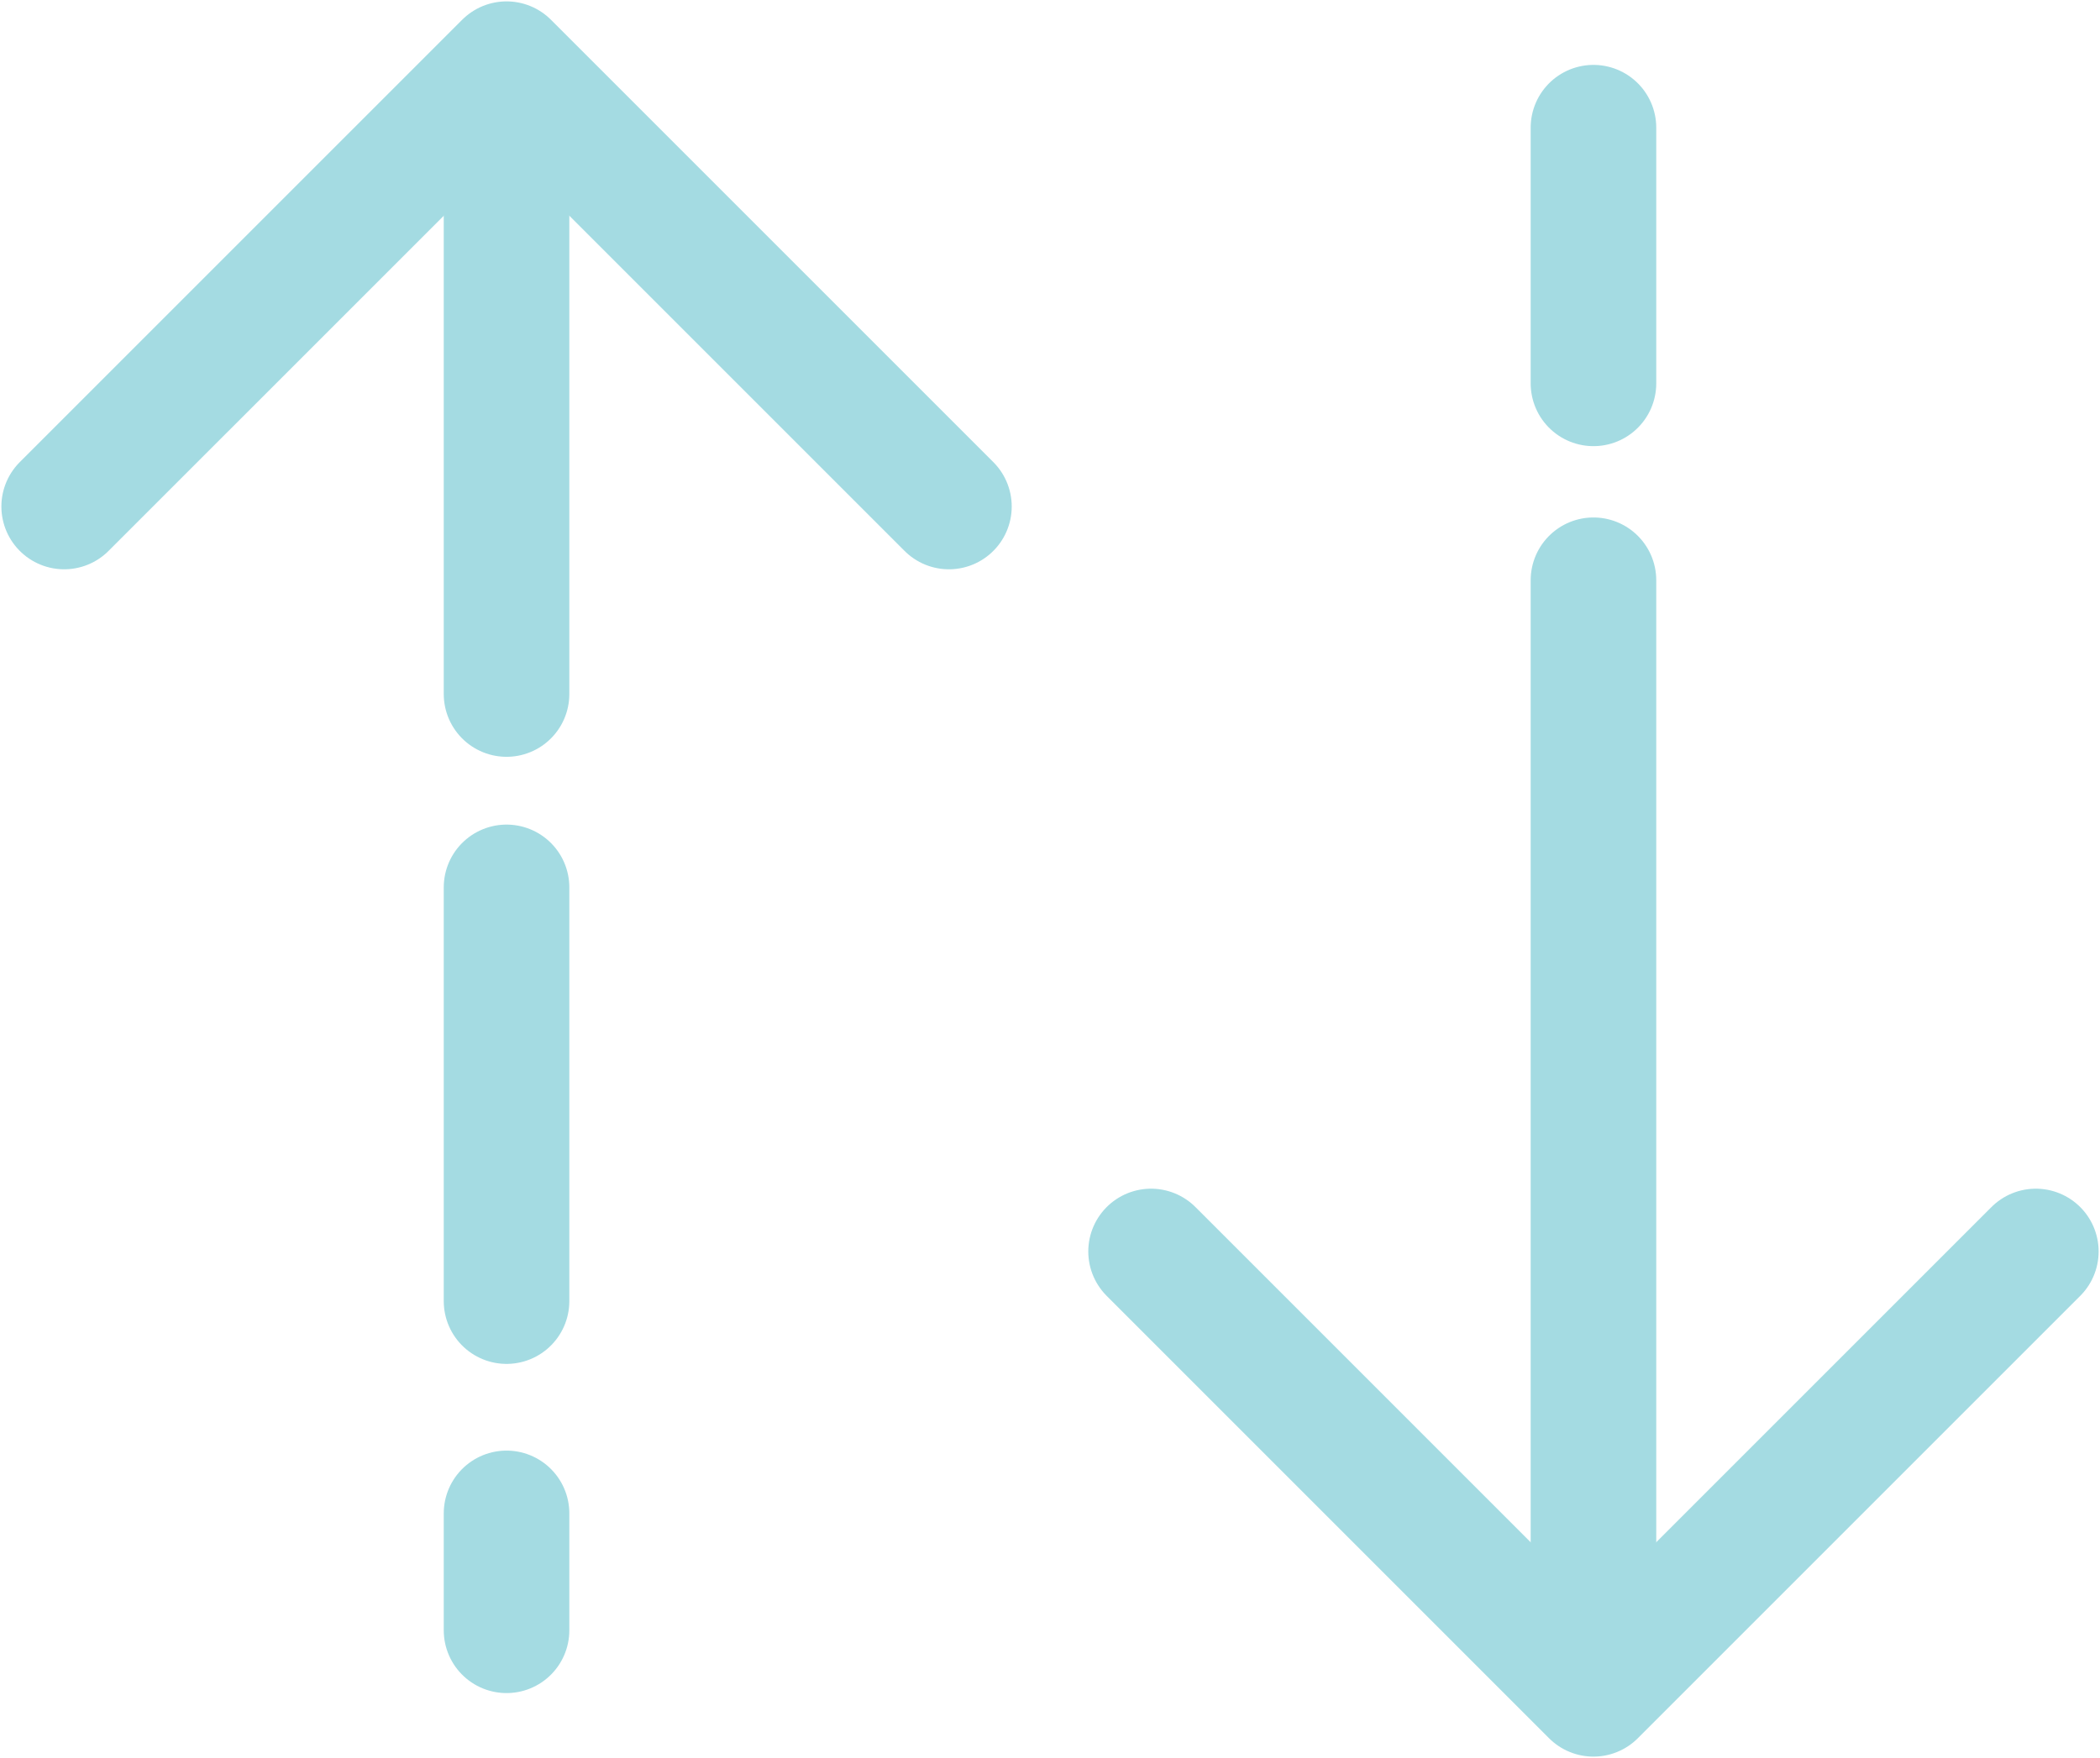
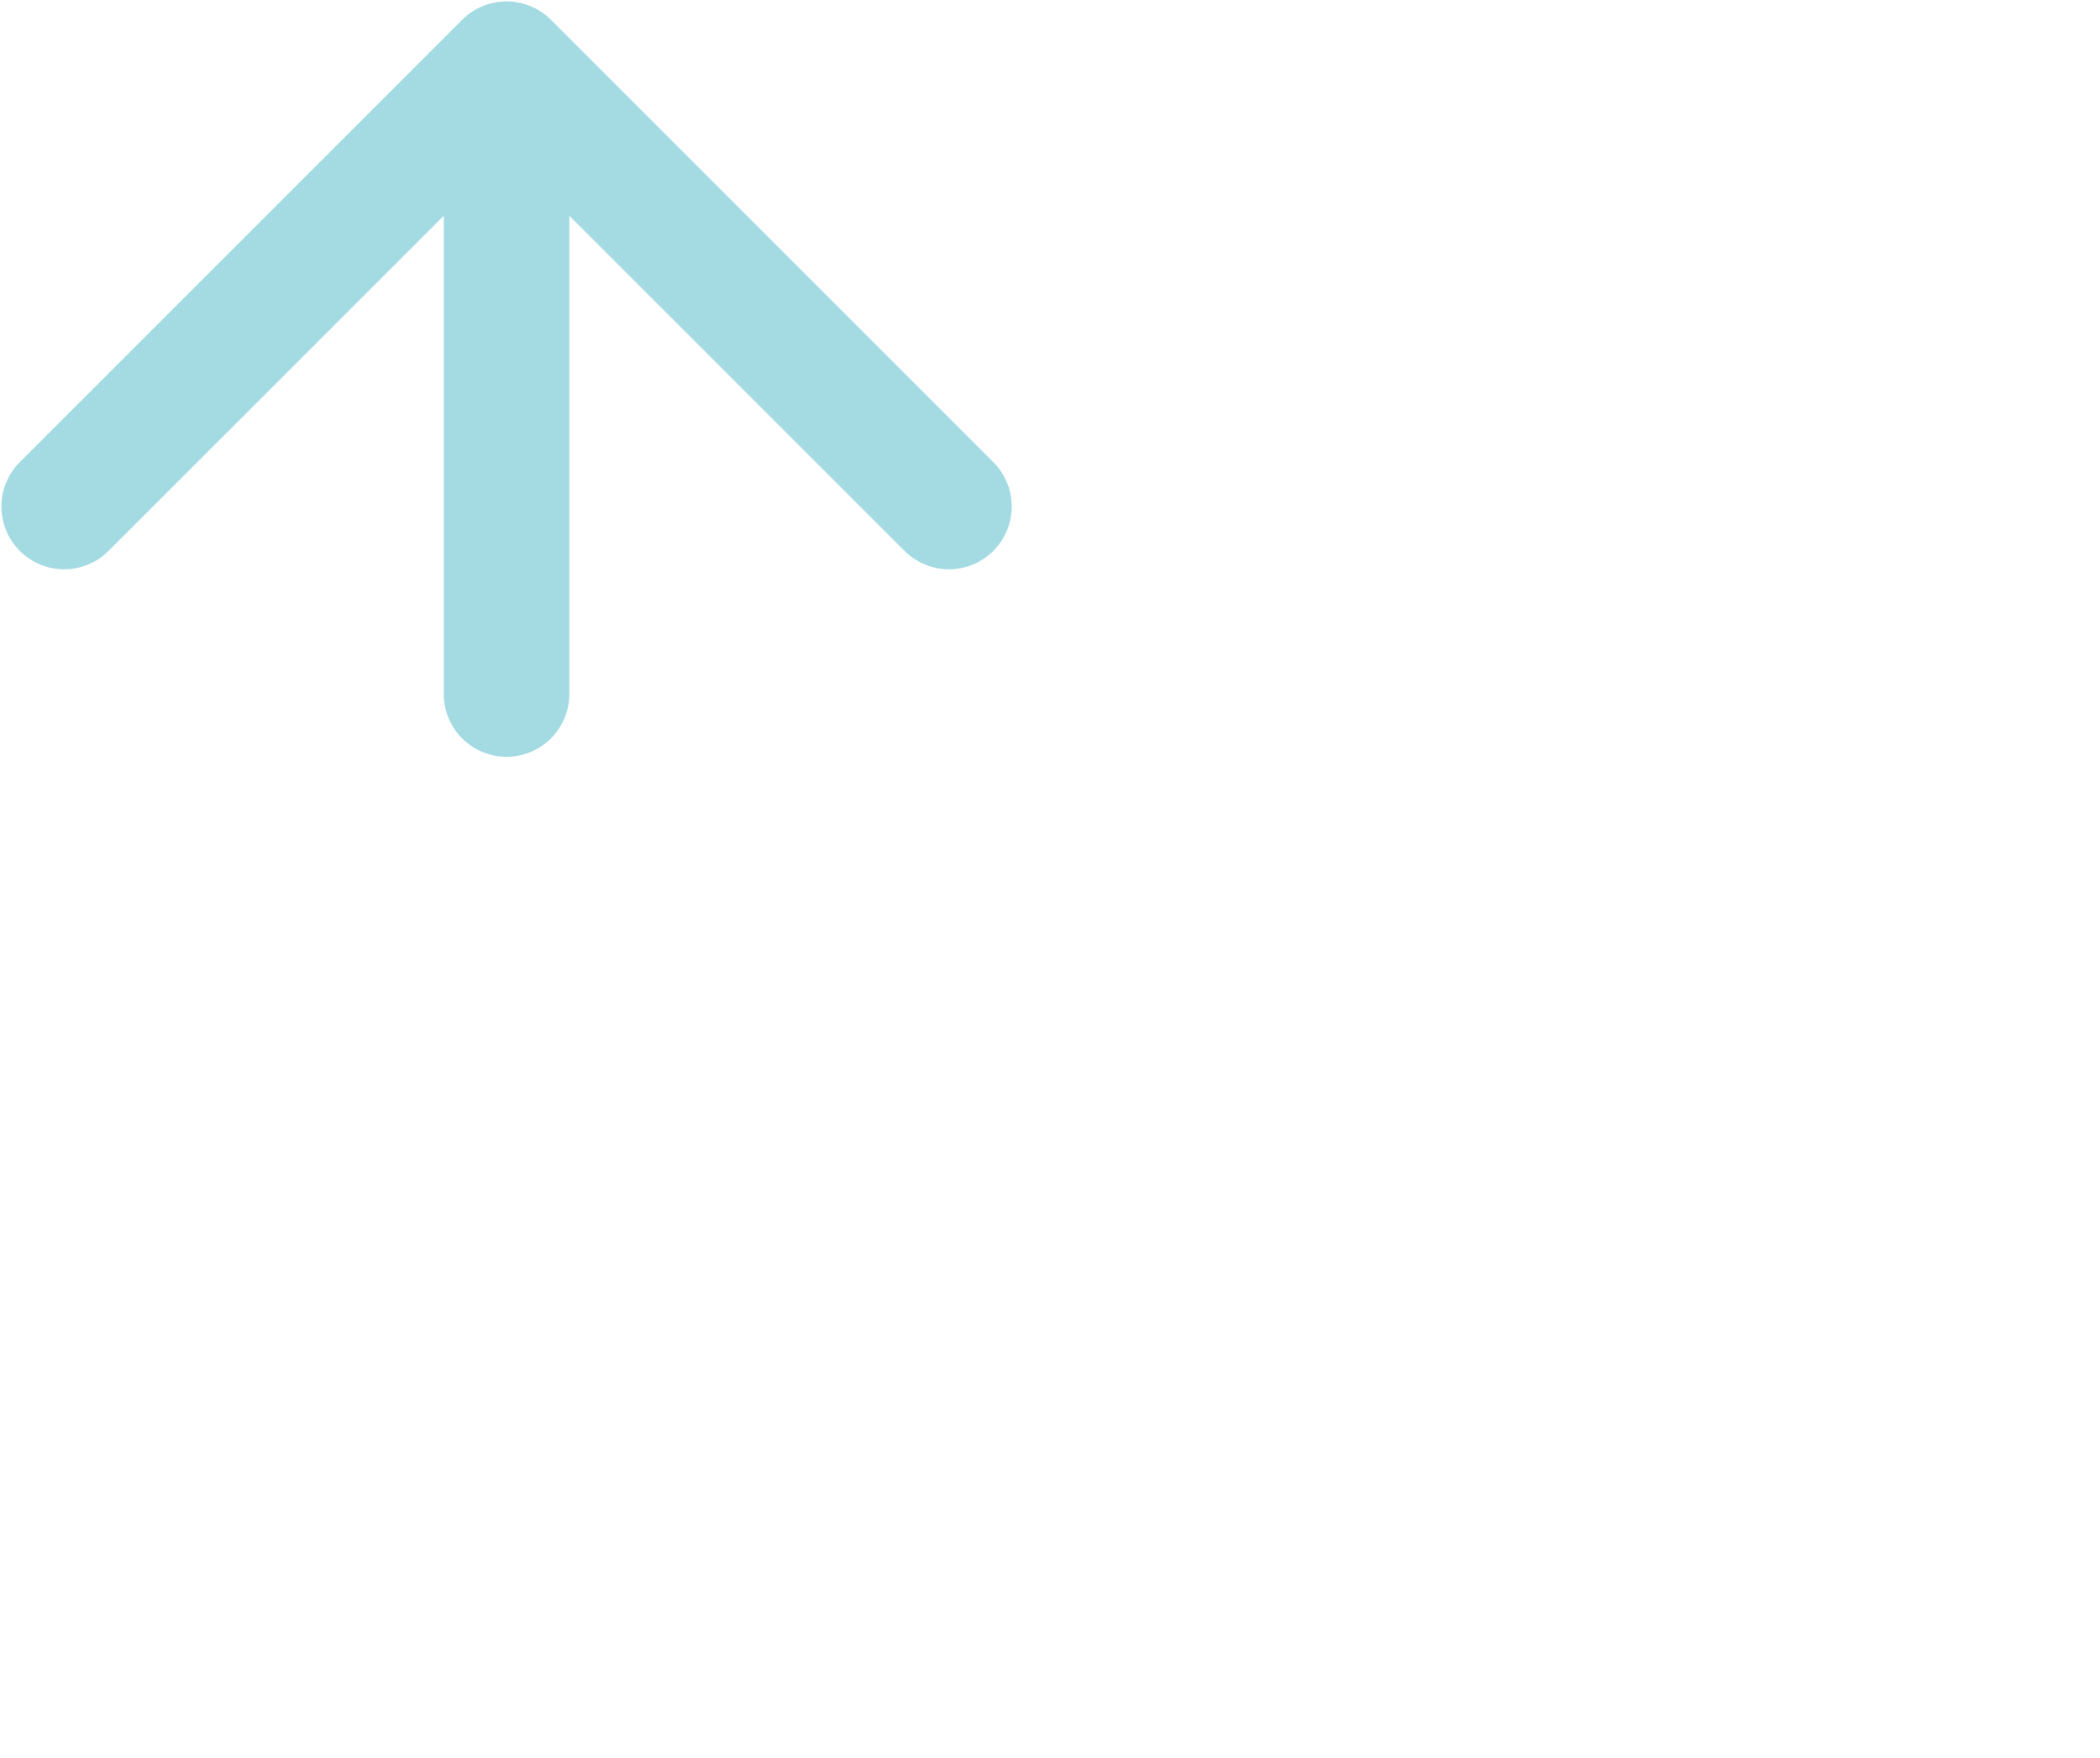
<svg xmlns="http://www.w3.org/2000/svg" width="100.336" height="84" viewBox="0 0 100.336 84">
  <defs>
    <clipPath id="clip-path">
      <rect id="Rectangle_48" data-name="Rectangle 48" width="100.336" height="84" fill="none" stroke="#a4dbe2" stroke-width="6" />
    </clipPath>
  </defs>
  <g id="Group_124" data-name="Group 124" transform="translate(-862 -1430)">
    <g id="Group_123" data-name="Group 123" transform="translate(862 1430)">
      <g id="Group_120" data-name="Group 120">
        <g id="Group_119" data-name="Group 119" clip-path="url(#clip-path)">
-           <line id="Line_9" data-name="Line 9" y2="5.586" transform="translate(24.202 72.313)" fill="none" stroke="#a4dbe2" stroke-linecap="round" stroke-miterlimit="10" stroke-width="6" />
-         </g>
+           </g>
      </g>
-       <line id="Line_10" data-name="Line 10" y2="19.769" transform="translate(24.202 42.401)" fill="none" stroke="#a4dbe2" stroke-linecap="round" stroke-miterlimit="10" stroke-width="6" />
      <g id="Group_122" data-name="Group 122">
        <g id="Group_121" data-name="Group 121" clip-path="url(#clip-path)">
          <line id="Line_11" data-name="Line 11" y2="29.119" transform="translate(24.202 4.043)" fill="none" stroke="#a4dbe2" stroke-linecap="round" stroke-miterlimit="10" stroke-width="6" />
          <path id="Path_797" data-name="Path 797" d="M6,27.136,27.137,6,48.273,27.136" transform="translate(-2.934 -2.934)" fill="none" stroke="#a4dbe2" stroke-linecap="round" stroke-linejoin="round" stroke-width="6" />
-           <line id="Line_12" data-name="Line 12" y1="12.217" transform="translate(76.134 6.101)" fill="none" stroke="#a4dbe2" stroke-linecap="round" stroke-miterlimit="10" stroke-width="6" />
-           <line id="Line_13" data-name="Line 13" y1="52.23" transform="translate(76.134 27.726)" fill="none" stroke="#a4dbe2" stroke-linecap="round" stroke-miterlimit="10" stroke-width="6" />
-           <path id="Path_798" data-name="Path 798" d="M149.907,117.029l-21.137,21.137-21.136-21.137" transform="translate(-52.637 -57.231)" fill="none" stroke="#a4dbe2" stroke-linecap="round" stroke-linejoin="round" stroke-width="6" />
        </g>
      </g>
    </g>
  </g>
</svg>